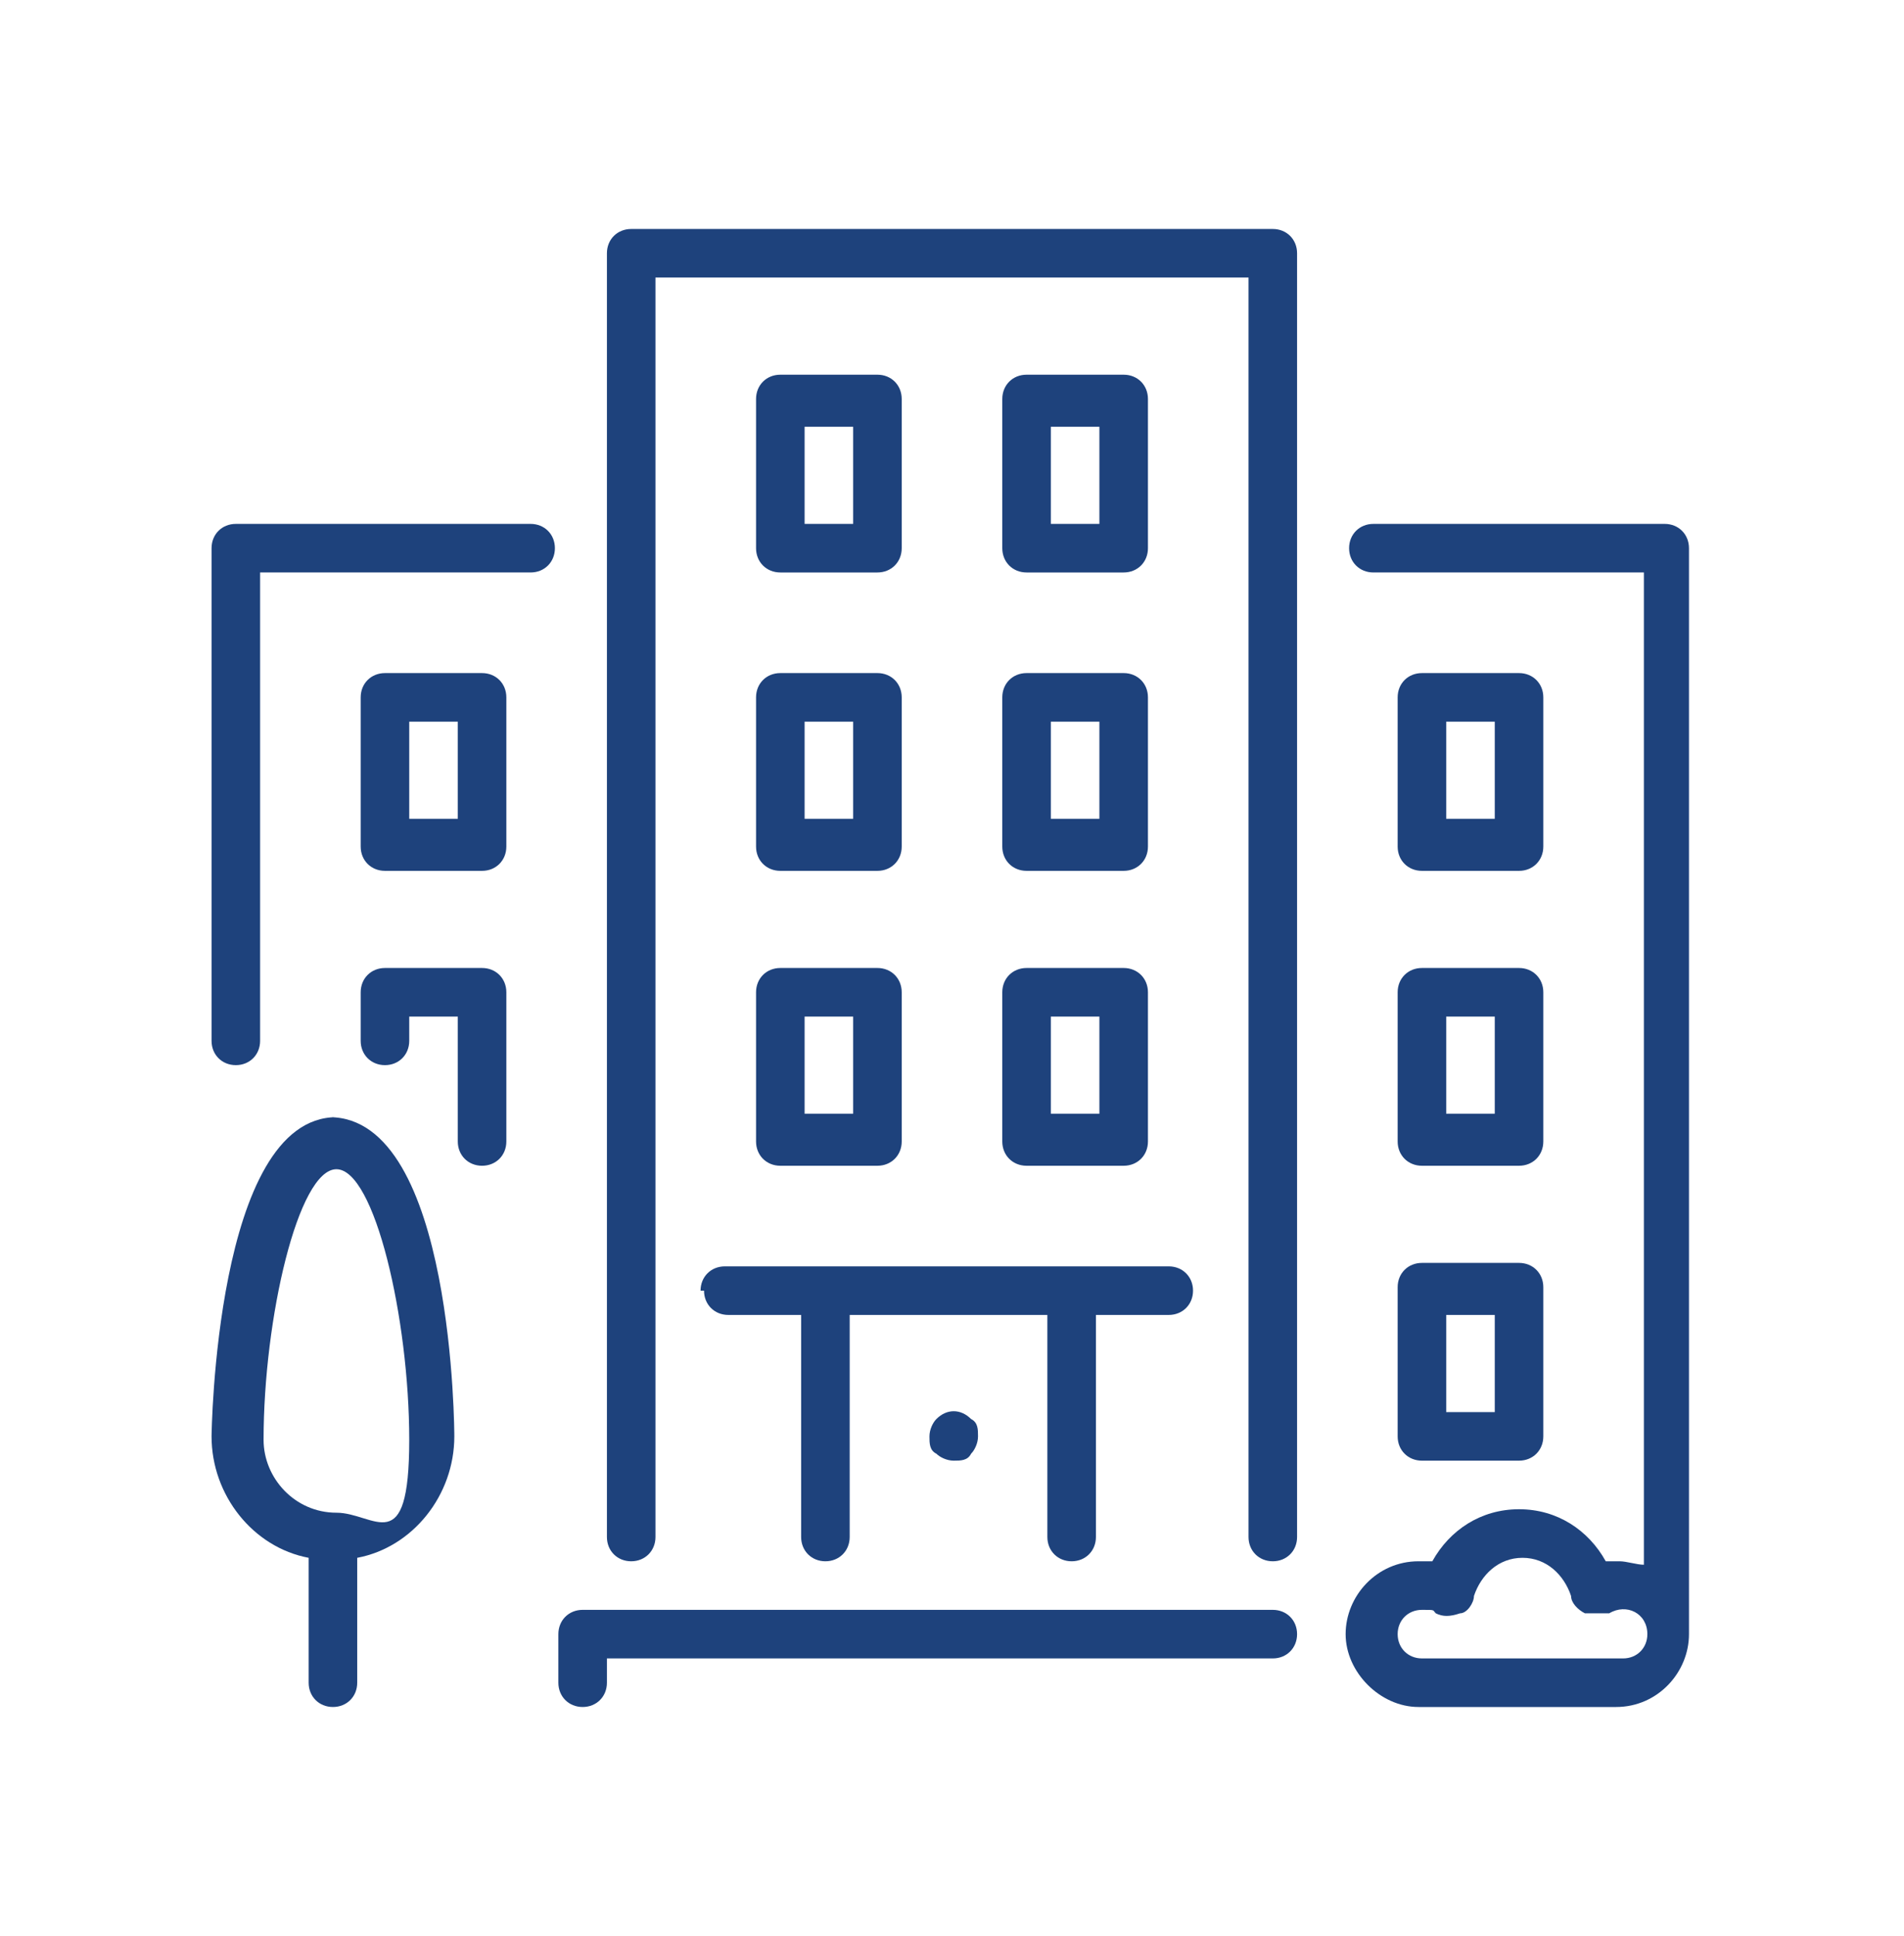
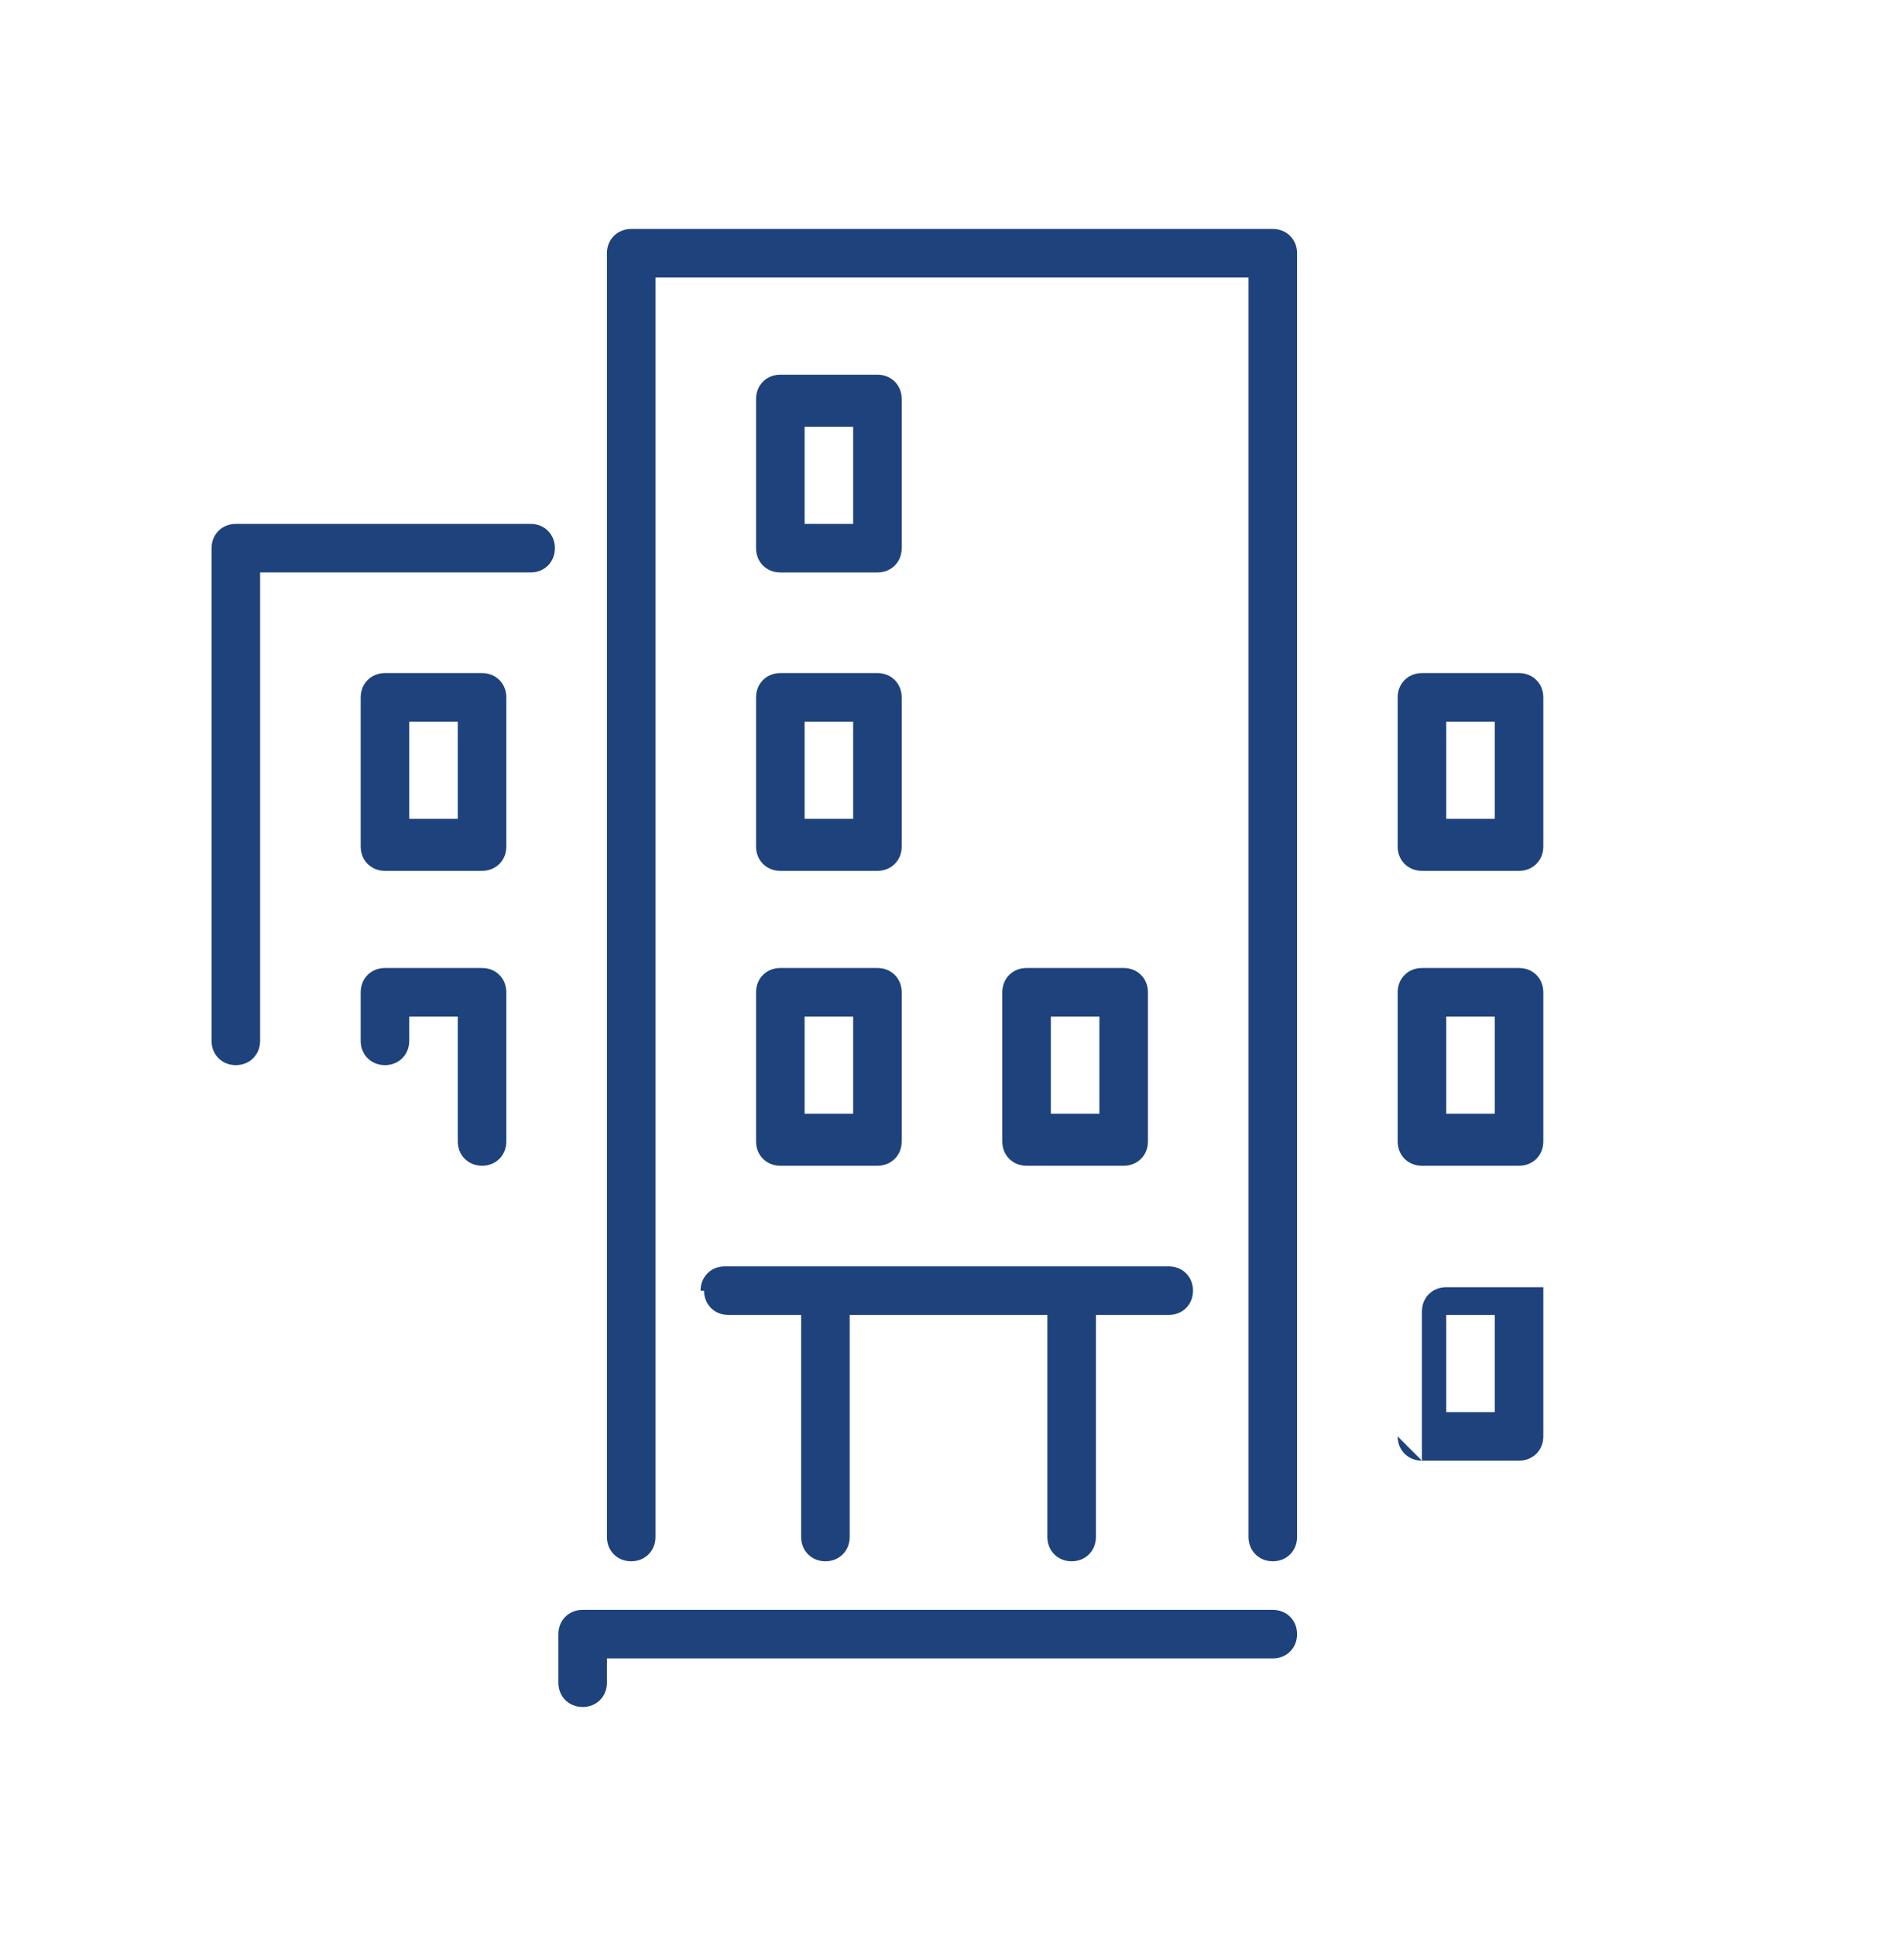
<svg xmlns="http://www.w3.org/2000/svg" id="Capa_1" version="1.1" viewBox="0 0 54.9 55.8">
  <defs>
    <style>
      .st0 {
        fill: #1e427c;
      }
    </style>
  </defs>
  <path class="st0" d="M36.7,46.4h-19.9c-.4,0-.7.3-.7.7v1.4c0,.4.3.7.7.7s.7-.3.7-.7v-.7h19.2c.4,0,.7-.3.7-.7s-.3-.7-.7-.7Z" />
  <path class="st0" d="M21.8,24.4c0,.4.3.7.7.7h2.8c.4,0,.7-.3.7-.7v-4.3c0-.4-.3-.7-.7-.7h-2.8c-.4,0-.7.3-.7.7v4.3h0ZM23.2,20.8h1.4v2.8h-1.4v-2.8Z" />
  <path class="st0" d="M15.4,15.1H6.8c-.4,0-.7.3-.7.7v14.2c0,.4.3.7.7.7s.7-.3.7-.7v-13.5h7.8c.4,0,.7-.3.7-.7s-.3-.7-.7-.7Z" />
-   <path class="st0" d="M40.3,41.4c0,.4.3.7.7.7h2.8c.4,0,.7-.3.7-.7v-4.3c0-.4-.3-.7-.7-.7h-2.8c-.4,0-.7.3-.7.7v4.3ZM41.7,37.9h1.4v2.8h-1.4v-2.8Z" />
-   <path class="st0" d="M9.7,32.2c-3.5,0-3.6,9.2-3.6,9.2,0,1.7,1.2,3.2,2.8,3.5v3.6c0,.4.3.7.7.7s.7-.3.7-.7v-3.6c1.6-.3,2.8-1.8,2.8-3.5,0,0,0-9.2-3.6-9.2ZM9.7,43.6c-1.2,0-2.1-1-2.1-2.1,0-3.5,1-7.8,2.1-7.8s2.1,4.3,2.1,7.8-1,2.1-2.1,2.1Z" />
+   <path class="st0" d="M40.3,41.4c0,.4.3.7.7.7h2.8c.4,0,.7-.3.7-.7v-4.3h-2.8c-.4,0-.7.3-.7.7v4.3ZM41.7,37.9h1.4v2.8h-1.4v-2.8Z" />
  <path class="st0" d="M13.9,27.9h-2.8c-.4,0-.7.3-.7.7v1.4c0,.4.3.7.7.7s.7-.3.7-.7v-.7h1.4v3.6c0,.4.3.7.7.7s.7-.3.7-.7v-4.3c0-.4-.3-.7-.7-.7Z" />
  <path class="st0" d="M41,25.1h2.8c.4,0,.7-.3.7-.7v-4.3c0-.4-.3-.7-.7-.7h-2.8c-.4,0-.7.3-.7.7v4.3c0,.4.3.7.7.7ZM41.7,20.8h1.4v2.8h-1.4v-2.8Z" />
  <path class="st0" d="M13.9,19.4h-2.8c-.4,0-.7.3-.7.7v4.3c0,.4.3.7.7.7h2.8c.4,0,.7-.3.7-.7v-4.3c0-.4-.3-.7-.7-.7ZM13.2,23.6h-1.4v-2.8h1.4v2.8h0Z" />
-   <path class="st0" d="M28.9,24.4c0,.4.3.7.7.7h2.8c.4,0,.7-.3.7-.7v-4.3c0-.4-.3-.7-.7-.7h-2.8c-.4,0-.7.3-.7.7v4.3h0ZM30.3,20.8h1.4v2.8h-1.4v-2.8h0Z" />
-   <path class="st0" d="M48.1,15.1h-8.5c-.4,0-.7.3-.7.7s.3.7.7.7h7.8v28.6c-.2,0-.5-.1-.7-.1s-.2,0-.4,0c-.5-.9-1.4-1.5-2.5-1.5s-2,.6-2.5,1.5c-.1,0-.2,0-.4,0-1.2,0-2.1,1-2.1,2.1s1,2.1,2.1,2.1h5.7c1.2,0,2.1-1,2.1-2.1V15.8c0-.4-.3-.7-.7-.7ZM46.7,47.8h-5.7c-.4,0-.7-.3-.7-.7s.3-.7.7-.7.3,0,.4.1c.2.1.4.1.7,0,.2,0,.4-.3.4-.5.2-.6.7-1.1,1.4-1.1s1.2.5,1.4,1.1c0,.2.2.4.4.5.2,0,.5,0,.7,0,.5-.3,1.1,0,1.1.6,0,.4-.3.7-.7.7Z" />
-   <path class="st0" d="M29.6,16.5h2.8c.4,0,.7-.3.7-.7v-4.3c0-.4-.3-.7-.7-.7h-2.8c-.4,0-.7.3-.7.7v4.3c0,.4.3.7.7.7ZM30.3,12.3h1.4v2.8h-1.4v-2.8h0Z" />
  <path class="st0" d="M28.9,32.9c0,.4.3.7.7.7h2.8c.4,0,.7-.3.7-.7v-4.3c0-.4-.3-.7-.7-.7h-2.8c-.4,0-.7.3-.7.7v4.3h0ZM30.3,29.3h1.4v2.8h-1.4v-2.8h0Z" />
  <path class="st0" d="M22.5,16.5h2.8c.4,0,.7-.3.7-.7v-4.3c0-.4-.3-.7-.7-.7h-2.8c-.4,0-.7.3-.7.7v4.3c0,.4.3.7.7.7ZM23.2,12.3h1.4v2.8h-1.4v-2.8Z" />
-   <path class="st0" d="M27,40.9c-.1.1-.2.3-.2.5s0,.4.2.5c.1.1.3.2.5.2s.4,0,.5-.2c.1-.1.2-.3.2-.5s0-.4-.2-.5c-.3-.3-.7-.3-1,0Z" />
  <path class="st0" d="M21.8,32.9c0,.4.3.7.7.7h2.8c.4,0,.7-.3.7-.7v-4.3c0-.4-.3-.7-.7-.7h-2.8c-.4,0-.7.3-.7.7v4.3h0ZM23.2,29.3h1.4v2.8h-1.4v-2.8Z" />
  <path class="st0" d="M20.3,37.2c0,.4.3.7.7.7h2.1v6.4c0,.4.3.7.7.7s.7-.3.7-.7v-6.4h5.7v6.4c0,.4.3.7.7.7s.7-.3.7-.7v-6.4h2.1c.4,0,.7-.3.7-.7s-.3-.7-.7-.7h-12.8c-.4,0-.7.3-.7.7Z" />
  <path class="st0" d="M40.3,32.9c0,.4.3.7.7.7h2.8c.4,0,.7-.3.7-.7v-4.3c0-.4-.3-.7-.7-.7h-2.8c-.4,0-.7.3-.7.7v4.3ZM41.7,29.3h1.4v2.8h-1.4v-2.8Z" />
  <path class="st0" d="M36.7,6.6h-18.5c-.4,0-.7.3-.7.7v37c0,.4.3.7.7.7s.7-.3.7-.7V8h17.1v36.3c0,.4.3.7.7.7s.7-.3.7-.7V7.3c0-.4-.3-.7-.7-.7Z" />
</svg>